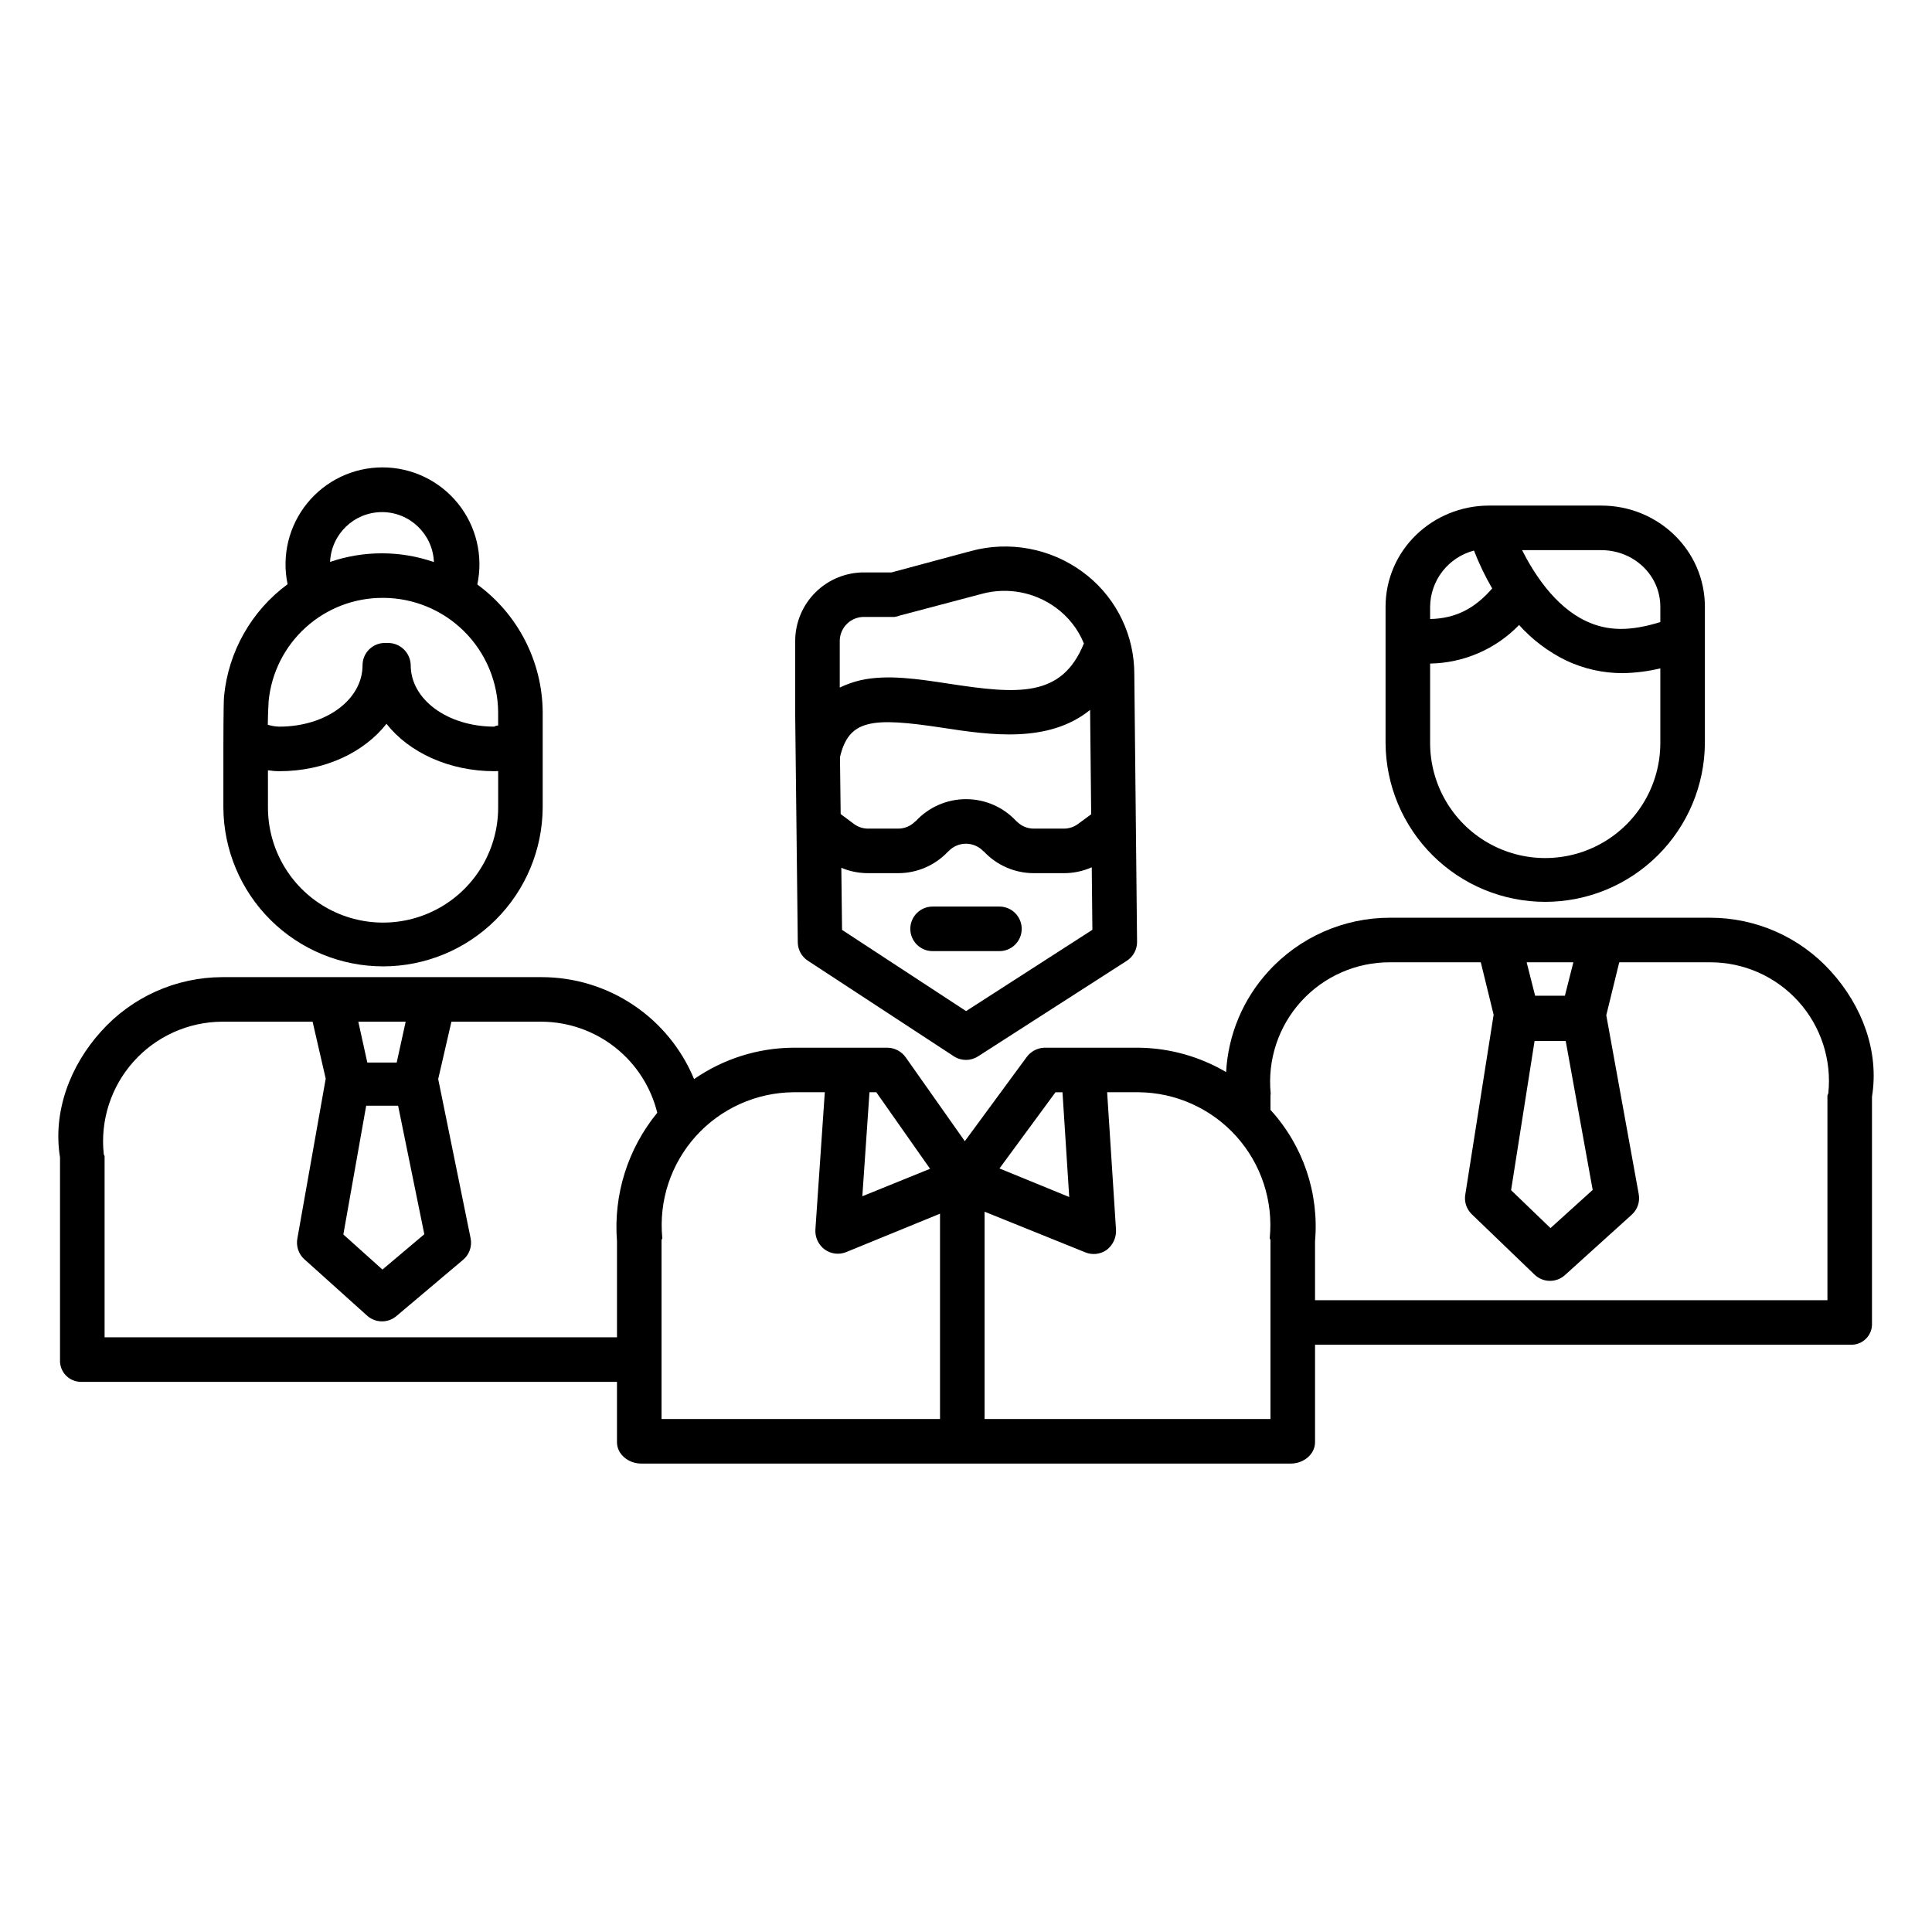
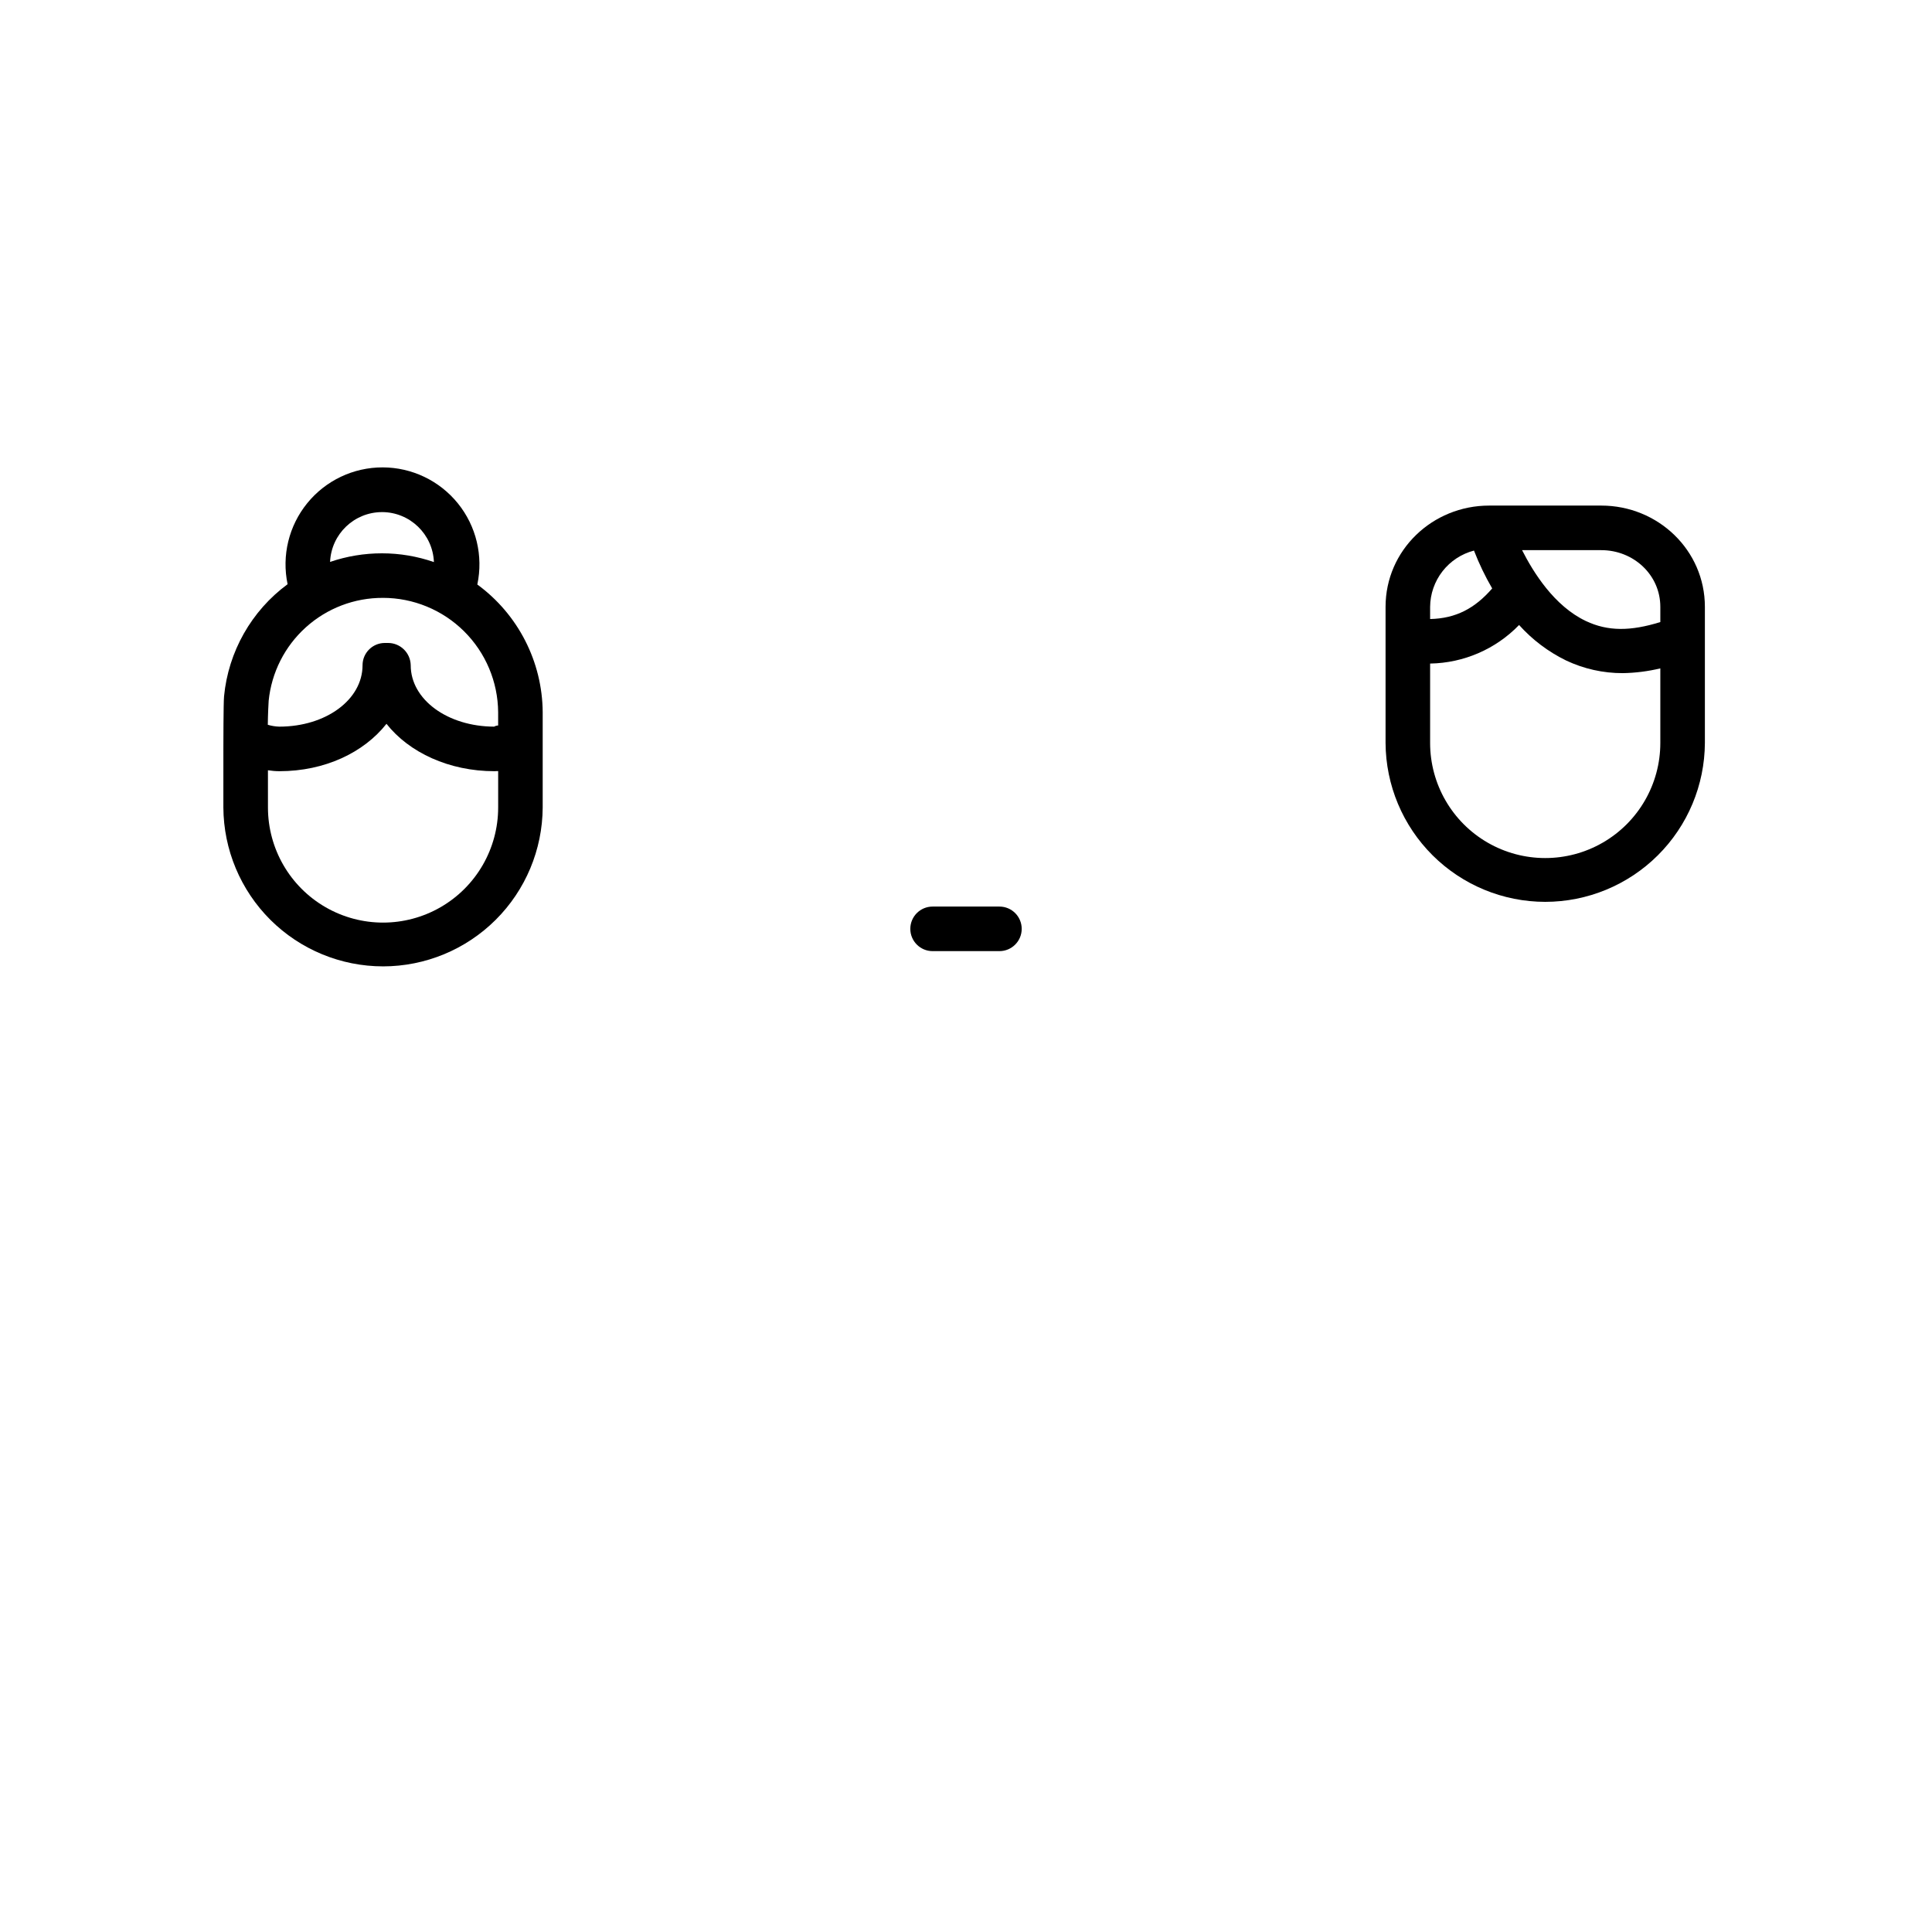
<svg xmlns="http://www.w3.org/2000/svg" fill="#000000" width="800px" height="800px" version="1.1" viewBox="144 144 512 512">
  <g>
-     <path d="m355.42 393.72c0.016 1.965 1.012 3.789 2.652 4.867l38.695 25.336c1.949 1.277 4.461 1.289 6.418 0.027l39.434-25.336h0.004c1.707-1.098 2.731-2.996 2.711-5.027l-0.73-70.965c0-0.598-0.016-1.195-0.047-1.785v0.004c-0.523-10.102-5.59-19.426-13.773-25.363-8.488-6.18-19.312-8.184-29.449-5.457l-21.078 5.676h-7.023c-4.875-0.082-9.582 1.801-13.059 5.219-3.477 3.418-5.438 8.09-5.441 12.965v19.523zm77.469-61.598 0.285 27.672-3.527 2.59 0.004 0.004c-1.109 0.805-2.449 1.227-3.82 1.203h-7.781c-1.754 0.027-3.438-0.68-4.644-1.949-0.012-0.012-0.02 0.02-0.031 0.008-3.441-3.746-8.297-5.871-13.383-5.867-5.086 0.008-9.938 2.144-13.371 5.894-0.008 0.012-0.02-0.055-0.027-0.043-1.207 1.273-2.894 1.984-4.648 1.957h-7.777c-1.375 0.027-2.719-0.398-3.828-1.207l-3.555-2.652-0.184-15.09c2.375-9.984 8.344-10.645 27.23-7.769 12.324 1.879 27.957 4.258 39.066-4.75zm-32.867 79.828-32.867-21.516-0.195-16.457h0.004c2.277 0.961 4.731 1.441 7.203 1.422h7.777c5.074 0.023 9.926-2.082 13.375-5.805 0.008-0.012 0.02 0.02 0.027 0.008h0.004c1.203-1.289 2.891-2.016 4.652-2.012 1.762 0.008 3.445 0.746 4.641 2.039 0.012 0.012 0.02-0.051 0.031-0.039 3.449 3.723 8.301 5.832 13.375 5.809h7.781c2.582 0.02 5.137-0.512 7.496-1.562l0.168 16.57zm-26.789-104.45h7.781c0.508-0.066 1.008-0.195 1.488-0.383l21.812-5.769v-0.004c6.723-1.777 13.887-0.418 19.496 3.695 3.312 2.406 5.887 5.688 7.43 9.48-5.844 14.43-17.488 13.457-35.629 10.691-8.426-1.285-16.352-2.504-23.461-0.973v0.004c-1.934 0.449-3.816 1.109-5.609 1.969v-12.336c0.004-1.746 0.719-3.414 1.98-4.617 1.266-1.207 2.965-1.84 4.711-1.758z" />
    <path d="m408.86 384.25h-17.715c-3.258 0-5.902 2.644-5.902 5.906 0 3.258 2.644 5.902 5.902 5.902h17.715c3.262 0 5.902-2.644 5.902-5.902 0-3.262-2.641-5.906-5.902-5.906z" />
    <path d="m245.51 400.1c11.184-0.004 21.914-4.438 29.84-12.328 7.93-7.891 12.41-18.598 12.469-29.781v-25.246c-0.09-13.387-6.519-25.941-17.324-33.844 1.609-7.574-0.281-15.477-5.152-21.5-4.867-6.023-12.195-9.527-19.941-9.539s-15.082 3.469-19.973 9.48c-4.887 6.008-6.805 13.898-5.215 21.48-9.582 7.062-15.707 17.871-16.84 29.719-0.168 1.703-0.176 13.258-0.176 13.371l-0.004 16.082c0.062 11.184 4.547 21.891 12.473 29.781 7.93 7.887 18.656 12.32 29.844 12.324zm-0.281-120.39c7.398 0.008 13.469 5.856 13.762 13.246-4.426-1.535-9.074-2.32-13.758-2.32-4.68-0.004-9.328 0.766-13.758 2.277 0.316-7.371 6.375-13.188 13.754-13.199zm0.242 22.73c8.059 0 15.793 3.184 21.512 8.859 5.723 5.676 8.969 13.387 9.031 21.445v3.519-0.004c-0.375 0.016-0.742 0.125-1.066 0.309-12.336-0.035-22.105-7.172-22.105-16.273-0.059-3.281-2.742-5.91-6.023-5.902h-0.836c-3.262 0-5.906 2.644-5.906 5.902 0 9.125-9.695 16.273-22.074 16.273-1.027-0.031-2.047-0.199-3.035-0.492 0.027-2.859 0.188-5.754 0.23-6.367 0.754-7.492 4.273-14.441 9.871-19.48 5.594-5.043 12.871-7.816 20.402-7.785zm-30.465 45.688c1.004 0.16 2.016 0.246 3.035 0.25 12.023 0 22.379-4.941 28.379-12.559 6.004 7.617 16.605 12.559 28.633 12.559 0.25 0-0.02-0.02 0.965-0.035v9.652c0 10.898-5.816 20.969-15.254 26.418-9.438 5.449-21.066 5.449-30.504 0-9.438-5.449-15.25-15.52-15.25-26.418z" />
-     <path d="m597.16 387.21h-84.773c-12.297-0.02-24.027 5.164-32.293 14.266-6.684 7.324-10.629 16.734-11.16 26.637-7.031-4.141-15.023-6.367-23.184-6.461h-25.02c-1.902 0.082-3.656 1.047-4.746 2.609l-16.297 22.168-15.598-22.129-0.004-0.004c-1.09-1.598-2.879-2.582-4.812-2.644h-25.008c-9.414 0.055-18.59 2.957-26.328 8.32-3.297-7.981-8.887-14.809-16.062-19.617-7.172-4.809-15.609-7.383-24.246-7.402h-84.777c-12.262 0.047-23.93 5.289-32.102 14.434-8.164 9.035-12.812 21.227-10.844 33.344v53.578c-0.086 1.523 0.453 3.016 1.496 4.129 1.043 1.117 2.496 1.758 4.023 1.773h142.08v15.984c0 3.262 3.106 5.664 6.367 5.664h172.26c3.262 0 6.367-2.402 6.367-5.664v-25.824h142.08c1.508 0.02 2.957-0.586 4.004-1.672 1.047-1.09 1.594-2.562 1.512-4.07v-59.98c1.969-12.113-2.68-24.141-10.844-33.176-8.188-9.094-19.855-14.281-32.094-14.262zm-46.484 32.668h8.254l7.148 39.465-11.18 10.113-10.445-10.047zm8.039-12.004h-7.894l-2.242-8.855h12.379zm-135 25.586h1.855l1.785 27.758-18.484-7.566zm-49.293-0.004h1.805l14.25 20.285-17.949 7.281zm-133.38 3.574h8.461l6.945 34.055-11.094 9.363-10.363-9.305zm8.086-11.445h-7.789l-2.383-10.824h12.551zm58.379 47.375v25.441h-135.79v-47.961c0-0.195-0.203-0.398-0.223-0.598-0.953-8.914 1.914-17.82 7.891-24.504 5.977-6.688 14.504-10.527 23.469-10.578h23.988l3.477 15.109c-0.008 0.047-0.027 0.133-0.035 0.18l-7.457 42.043c-0.434 2.066 0.262 4.211 1.832 5.625l16.629 14.945c2.191 1.973 5.504 2.023 7.754 0.125l17.699-14.941c1.652-1.391 2.41-3.574 1.977-5.691l-8.59-42.195 3.504-15.199h24c7.051 0.059 13.883 2.461 19.414 6.832s9.449 10.461 11.137 17.305c-7.828 9.547-11.652 21.758-10.672 34.062zm12.004-0.887c-0.953-9.832 2.269-19.613 8.879-26.957 6.609-7.34 15.996-11.57 25.875-11.66h8.316l-2.492 36.344c-0.141 2.066 0.777 4.066 2.438 5.305 1.648 1.207 3.805 1.484 5.699 0.723l24.887-10.188v54.41h-73.801v-47.379c0-0.199 0.223-0.398 0.199-0.594zm160.98 0c-0.02 0.195 0.195 0.395 0.195 0.598v47.379h-75.762v-54.938l26.723 10.785c1.883 0.762 4.023 0.5 5.668-0.688 1.656-1.281 2.566-3.297 2.434-5.383l-2.348-36.371h8.352c9.875 0.09 19.262 4.324 25.867 11.668 6.609 7.34 9.828 17.121 8.875 26.953zm148.02-38.312c-0.02 0.195-0.223 0.395-0.223 0.59v54.211h-135.79v-15.602c1.113-12.754-3.168-25.387-11.809-34.832v-3.766c0-0.195 0.074-0.395 0.055-0.59v-0.004c-0.879-8.914 2.062-17.785 8.094-24.41s14.59-10.383 23.547-10.34h24.039l3.414 13.945c-0.012 0.059-0.035 0.074-0.043 0.137l-7.461 47.348c-0.371 1.953 0.273 3.965 1.707 5.344l16.629 16c2.238 2.152 5.754 2.203 8.055 0.121l17.707-16.008c1.516-1.371 2.215-3.422 1.848-5.434l-8.602-47.422 3.434-14.031h24.051-0.004c8.93-0.027 17.449 3.746 23.434 10.375 5.981 6.629 8.863 15.492 7.922 24.371z" />
    <path d="m553.5 383c11.184-0.004 21.914-4.438 29.84-12.328 7.93-7.887 12.414-18.594 12.473-29.781v-36.062c0-15.023-12.43-26.844-27.453-26.844h-29.727c-15.023 0-27.445 11.82-27.445 26.844v36.062c0.059 11.188 4.543 21.895 12.469 29.781 7.93 7.891 18.656 12.324 29.844 12.328zm30.504-78.172v4.023c-7.871 2.445-13.887 2.492-19.715-0.266-8.41-3.981-13.926-12.891-16.926-18.793l20.996 0.004c8.512-0.004 15.645 6.519 15.645 15.031zm-49.383-14.918c1.344 3.465 2.953 6.82 4.824 10.031-4.543 5.242-9.562 7.957-16.449 8.109v-3.223c0.027-3.418 1.18-6.734 3.281-9.43 2.102-2.699 5.035-4.625 8.344-5.488zm-11.625 29.941c8.902-0.145 17.383-3.82 23.578-10.219 3.504 3.906 7.731 7.098 12.445 9.398 4.703 2.227 9.844 3.375 15.047 3.359 3.348-0.059 6.68-0.48 9.938-1.262v19.762c0 10.898-5.816 20.969-15.254 26.418-9.438 5.449-21.066 5.449-30.504 0-9.438-5.449-15.25-15.52-15.25-26.418z" />
  </g>
</svg>